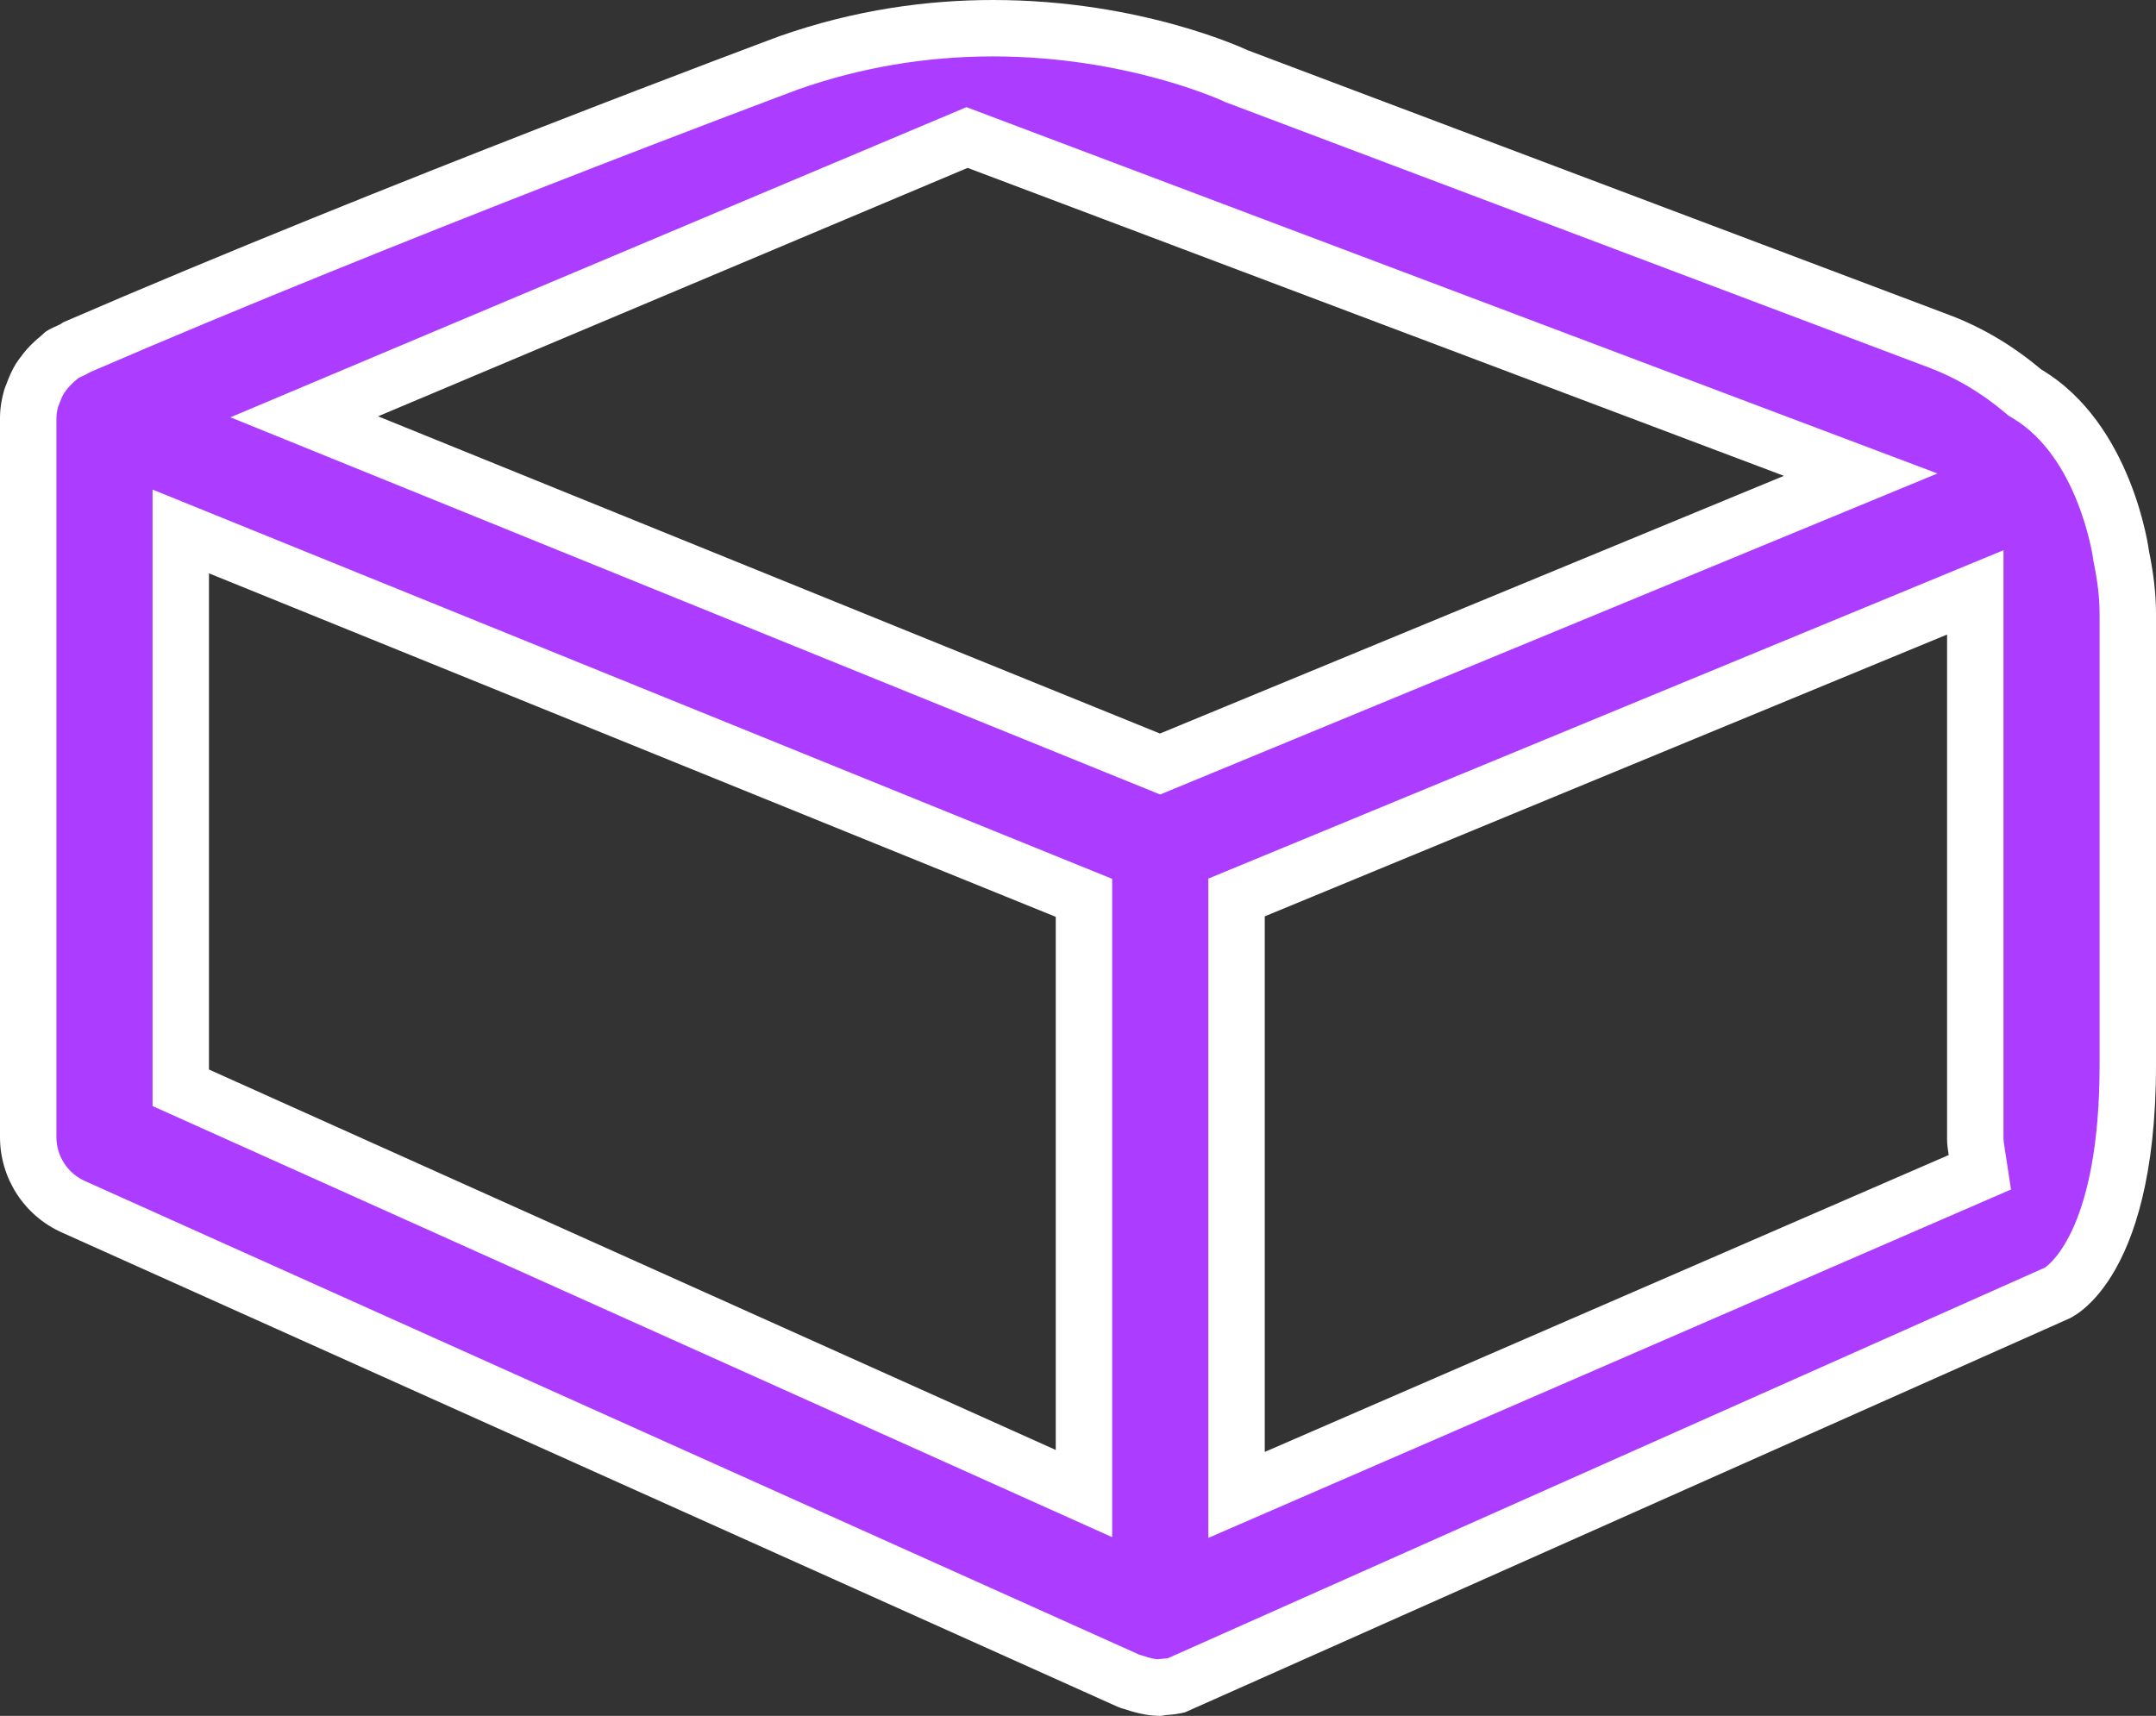
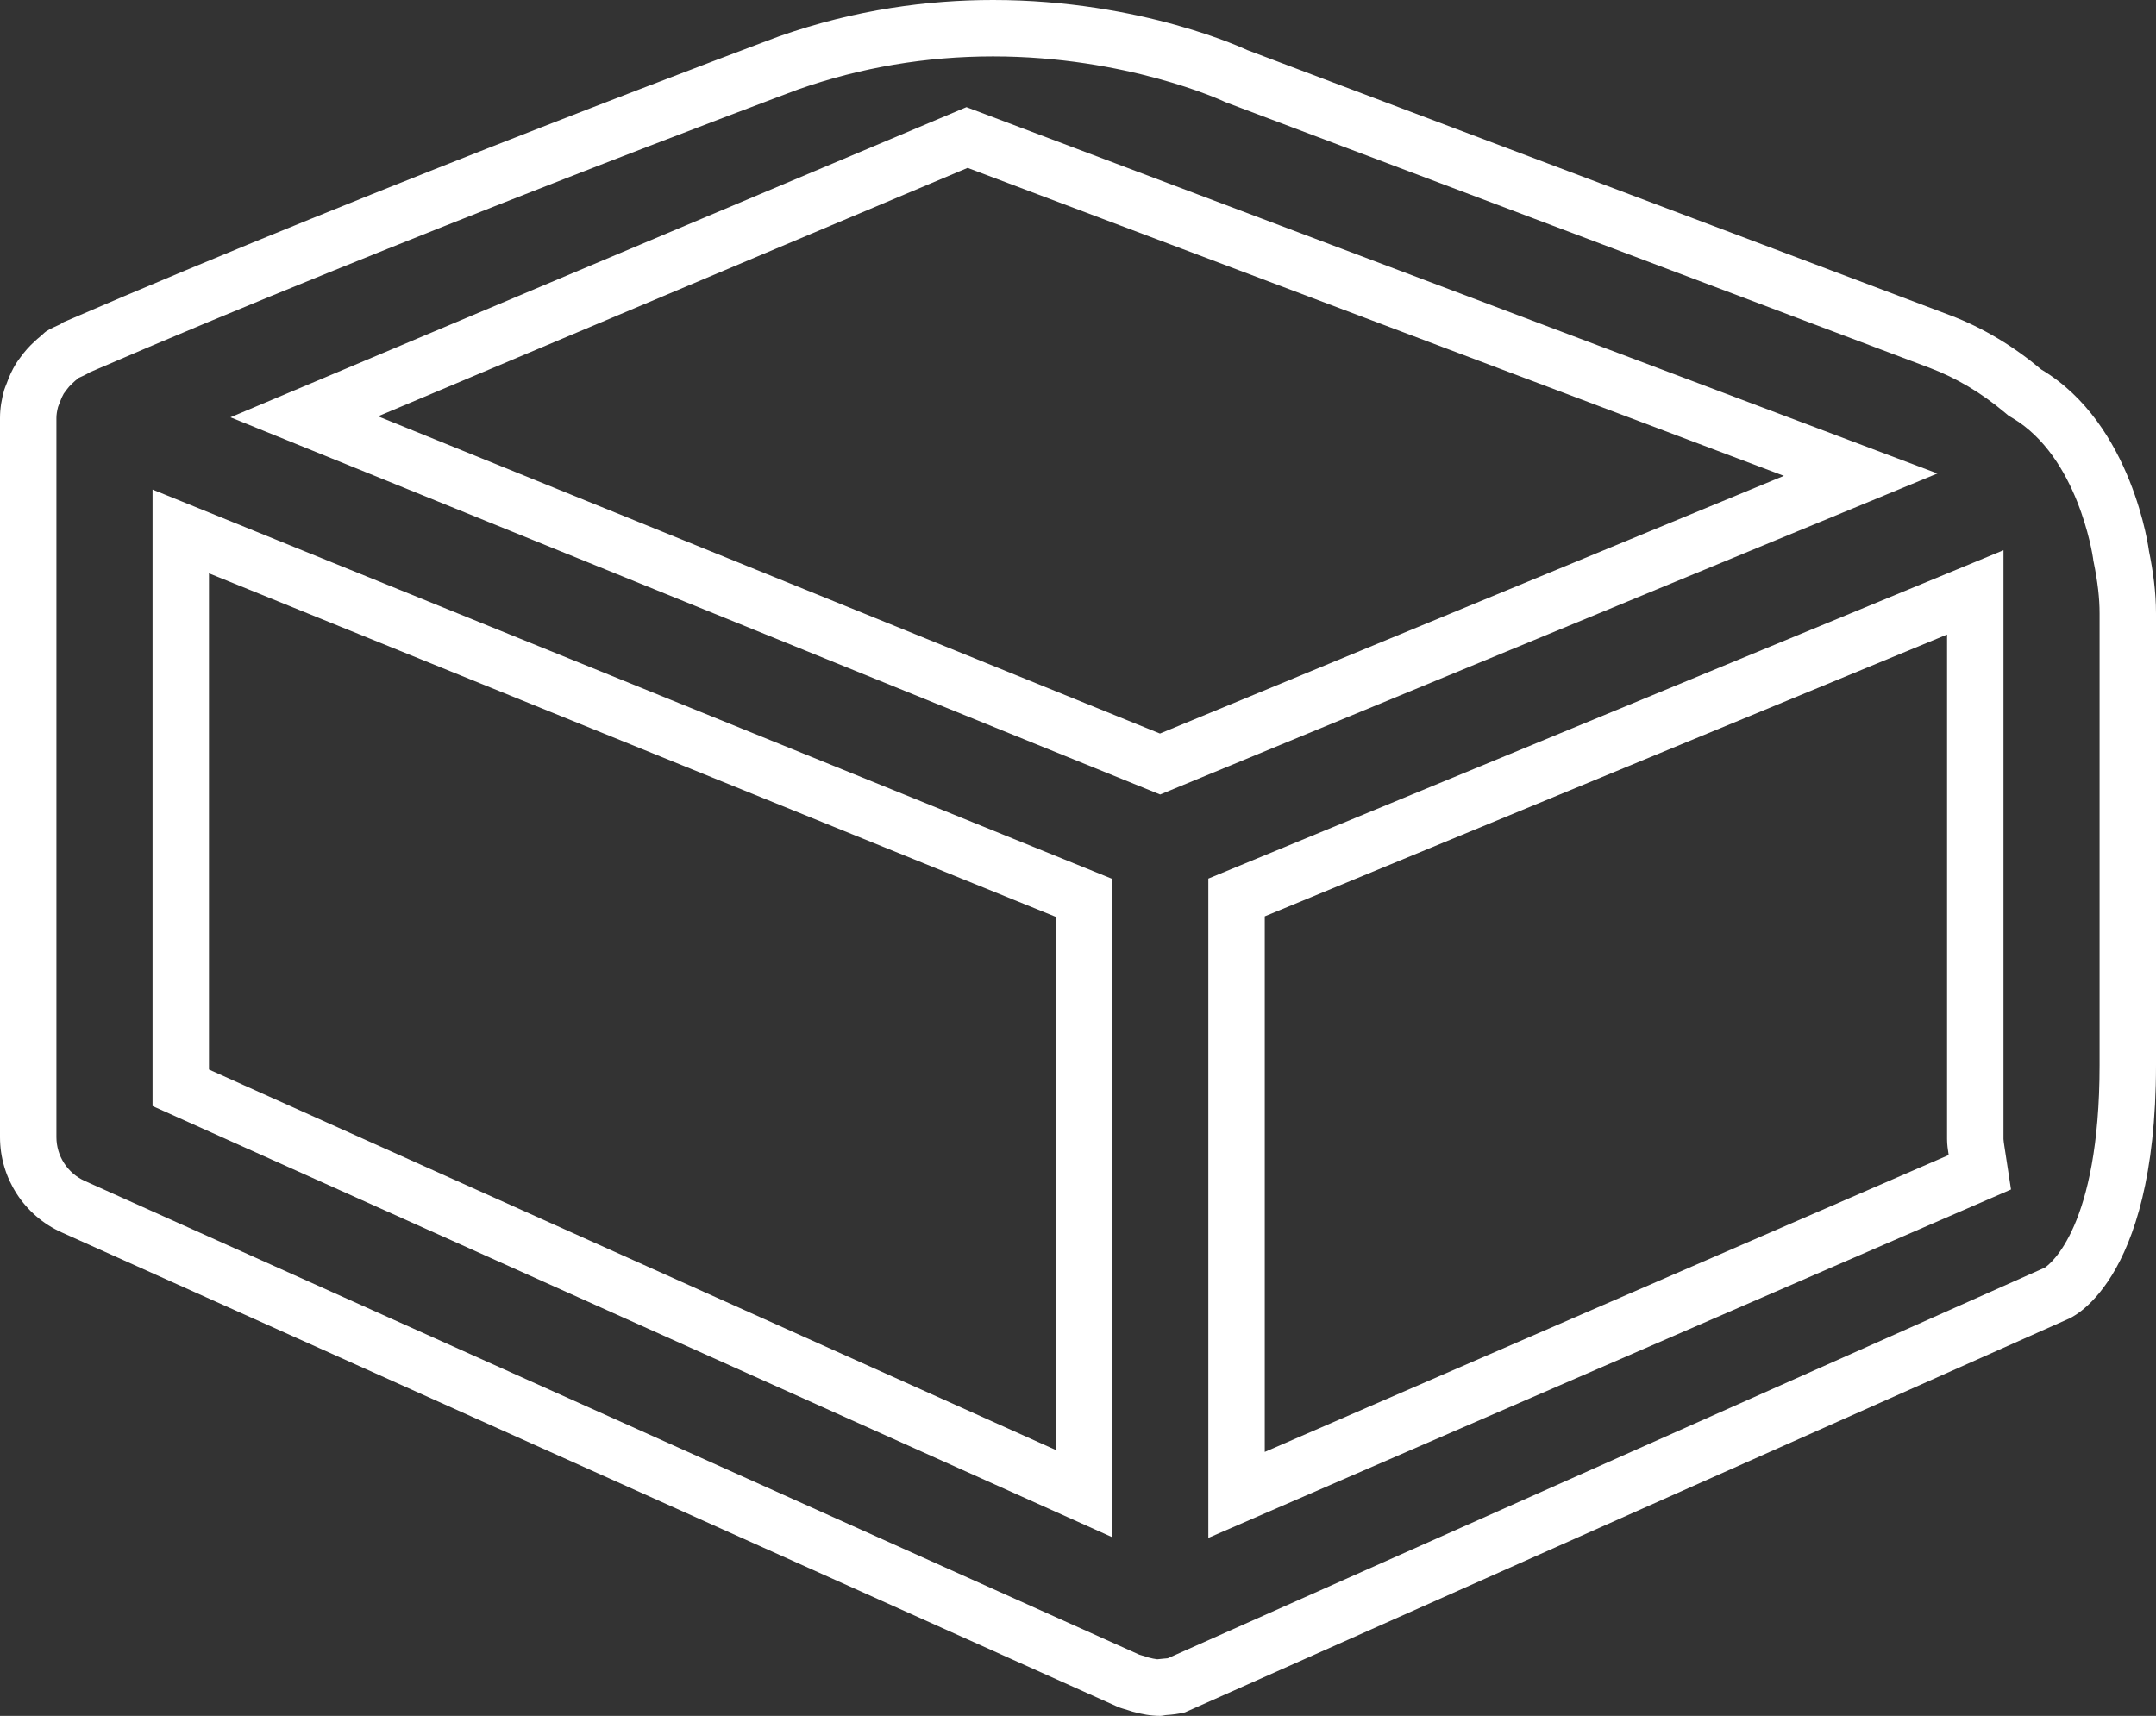
<svg xmlns="http://www.w3.org/2000/svg" width="57.323" height="45.626" viewBox="0 0 57.323 45.626">
  <rect x="0" y="0" width="57.323" height="45.626" fill="#333333" stroke="none" />
  <g id="sugar" fill="#ac3cff" stroke-linecap="round">
-     <path d="M 30.808 44.876 C 30.664 44.871 30.501 44.843 30.309 44.79 C 30.297 44.786 30.288 44.783 30.278 44.779 C 30.26 44.773 30.242 44.767 30.224 44.761 C 30.187 44.749 30.146 44.737 30.106 44.725 C 30.075 44.717 30.033 44.704 30.019 44.698 L 1.947 32.086 C 1.22 31.76 0.75 31.034 0.75 30.236 L 0.75 11.116 C 0.75 10.95 0.777 10.774 0.832 10.579 C 0.835 10.57 0.839 10.562 0.842 10.553 C 0.857 10.518 0.872 10.482 0.885 10.446 C 0.937 10.3 0.994 10.177 1.059 10.069 C 1.076 10.041 1.102 10.006 1.132 9.965 L 1.154 9.935 C 1.234 9.825 1.32 9.729 1.419 9.638 C 1.464 9.597 1.505 9.559 1.54 9.531 C 1.593 9.491 1.634 9.451 1.661 9.426 C 1.662 9.424 1.663 9.423 1.664 9.422 C 1.698 9.403 1.752 9.378 1.809 9.353 C 1.844 9.337 1.879 9.321 1.913 9.305 C 1.97 9.278 2.014 9.25 2.046 9.229 C 10.337 5.643 20.659 1.787 20.968 1.672 C 22.704 1.06 24.532 0.75 26.403 0.75 C 30.136 0.75 32.812 1.996 32.838 2.009 L 32.866 2.022 L 32.895 2.033 L 51.573 9.081 C 52.355 9.376 53.101 9.82 53.791 10.4 L 53.838 10.44 L 53.891 10.471 C 55.988 11.717 56.39 14.719 56.393 14.749 L 56.397 14.777 L 56.402 14.804 C 56.519 15.38 56.573 15.859 56.573 16.311 L 56.573 28.32 C 56.573 33.269 54.862 34.295 54.707 34.377 L 54.67 34.388 L 54.673 34.392 L 31.268 44.817 C 31.178 44.835 31.079 44.847 30.969 44.854 C 30.904 44.858 30.847 44.868 30.808 44.876 Z M 52.518 15.752 L 51.481 16.18 L 33.341 23.673 L 32.877 23.864 L 32.877 24.366 L 32.877 38.607 L 32.877 39.75 L 33.926 39.295 L 52.109 31.401 L 52.639 31.171 L 52.552 30.6 C 52.533 30.478 52.518 30.375 52.518 30.288 L 52.518 16.873 L 52.518 15.752 Z M 4.806 14.131 L 4.806 15.245 L 4.806 28.439 L 4.806 28.924 L 5.248 29.123 L 27.763 39.239 L 28.82 39.715 L 28.82 38.555 L 28.82 24.379 L 28.82 23.874 L 28.352 23.684 L 5.838 14.55 L 4.806 14.131 Z M 25.711 3.657 L 25.435 3.773 L 9.761 10.379 L 8.09 11.083 L 9.77 11.765 L 30.559 20.2 L 30.844 20.316 L 31.128 20.199 L 43.019 15.287 L 43.119 15.246 L 43.12 15.245 L 47.716 13.347 L 49.471 12.622 L 47.695 11.952 L 25.992 3.762 L 25.711 3.657 Z" stroke="none" />
    <path d="M 26.403 1.5 C 24.619 1.5 22.877 1.795 21.224 2.377 C 20.804 2.534 10.616 6.343 2.399 9.894 C 2.354 9.921 2.298 9.952 2.234 9.983 C 2.195 10.002 2.156 10.019 2.117 10.037 C 2.109 10.04 2.1 10.044 2.092 10.048 C 2.066 10.071 2.036 10.096 2.002 10.122 C 1.99 10.132 1.953 10.166 1.927 10.191 C 1.865 10.247 1.811 10.307 1.763 10.373 L 1.736 10.411 C 1.722 10.429 1.704 10.454 1.695 10.466 C 1.659 10.529 1.624 10.604 1.591 10.698 C 1.573 10.748 1.556 10.79 1.543 10.822 C 1.514 10.934 1.5 11.03 1.5 11.116 L 1.5 30.236 C 1.5 30.739 1.796 31.196 2.254 31.402 L 30.291 43.998 C 30.299 44 30.306 44.003 30.314 44.005 C 30.363 44.019 30.412 44.033 30.456 44.048 C 30.478 44.055 30.5 44.063 30.522 44.07 L 30.526 44.071 C 30.62 44.097 30.701 44.114 30.769 44.121 C 30.815 44.115 30.868 44.109 30.927 44.105 C 30.971 44.103 31.011 44.099 31.048 44.094 L 54.367 33.707 C 54.496 33.622 55.823 32.633 55.823 28.32 L 55.823 16.311 C 55.823 15.91 55.774 15.479 55.667 14.953 L 55.657 14.905 L 55.65 14.847 C 55.635 14.747 55.243 12.147 53.508 11.116 L 53.403 11.053 L 53.309 10.974 C 52.684 10.448 52.011 10.048 51.309 9.783 L 32.576 2.714 L 32.518 2.687 C 32.493 2.675 29.948 1.5 26.403 1.5 L 26.403 1.5 M 43.506 15.897 L 43.505 15.898 L 30.846 21.126 L 6.127 11.096 L 25.696 2.849 L 51.512 12.59 L 43.506 15.897 M 29.57 40.874 L 4.056 29.41 L 4.056 13.018 L 29.57 23.369 L 29.57 40.874 M 32.127 40.893 L 32.127 23.362 L 53.268 14.631 L 53.268 30.288 C 53.268 30.32 53.282 30.414 53.293 30.487 L 53.468 31.629 L 32.127 40.893 M 26.403 -0 C 30.371 -5.7220458984375e-05 33.16 1.331 33.16 1.331 L 51.838 8.379 C 52.744 8.721 53.556 9.222 54.274 9.826 C 56.71 11.274 57.137 14.655 57.137 14.655 C 57.247 15.196 57.323 15.747 57.323 16.311 L 57.323 28.32 C 57.323 34.214 54.978 35.077 54.978 35.077 L 31.505 45.532 C 31.343 45.572 31.179 45.593 31.015 45.603 C 30.959 45.606 30.905 45.626 30.849 45.626 C 30.6 45.626 30.352 45.58 30.108 45.512 C 30.069 45.501 30.032 45.487 29.993 45.475 C 29.899 45.444 29.803 45.424 29.711 45.382 L 1.64 32.77 C 0.642 32.322 0 31.33 0 30.236 L 0 11.116 C 0 10.859 0.043 10.609 0.112 10.368 C 0.129 10.307 0.157 10.253 0.178 10.194 C 0.243 10.013 0.321 9.84 0.42 9.676 C 0.46 9.612 0.505 9.553 0.55 9.492 C 0.657 9.345 0.776 9.21 0.912 9.086 C 0.967 9.035 1.02 8.986 1.079 8.94 C 1.131 8.9 1.171 8.849 1.226 8.812 C 1.342 8.735 1.469 8.685 1.593 8.627 C 1.632 8.609 1.661 8.578 1.701 8.561 C 10.2 4.883 20.712 0.967 20.712 0.967 C 22.744 0.25 24.684 -0 26.403 -0 Z M 30.841 19.505 L 47.43 12.653 L 25.727 4.464 L 10.052 11.07 L 30.841 19.505 Z M 28.07 38.555 L 28.07 24.379 L 5.556 15.245 L 5.556 28.439 L 28.07 38.555 Z M 33.627 38.607 L 51.811 30.713 C 51.789 30.574 51.768 30.434 51.768 30.288 L 51.768 16.873 L 33.627 24.366 L 33.627 38.607 Z" stroke="none" fill="#fff" />
  </g>
</svg>